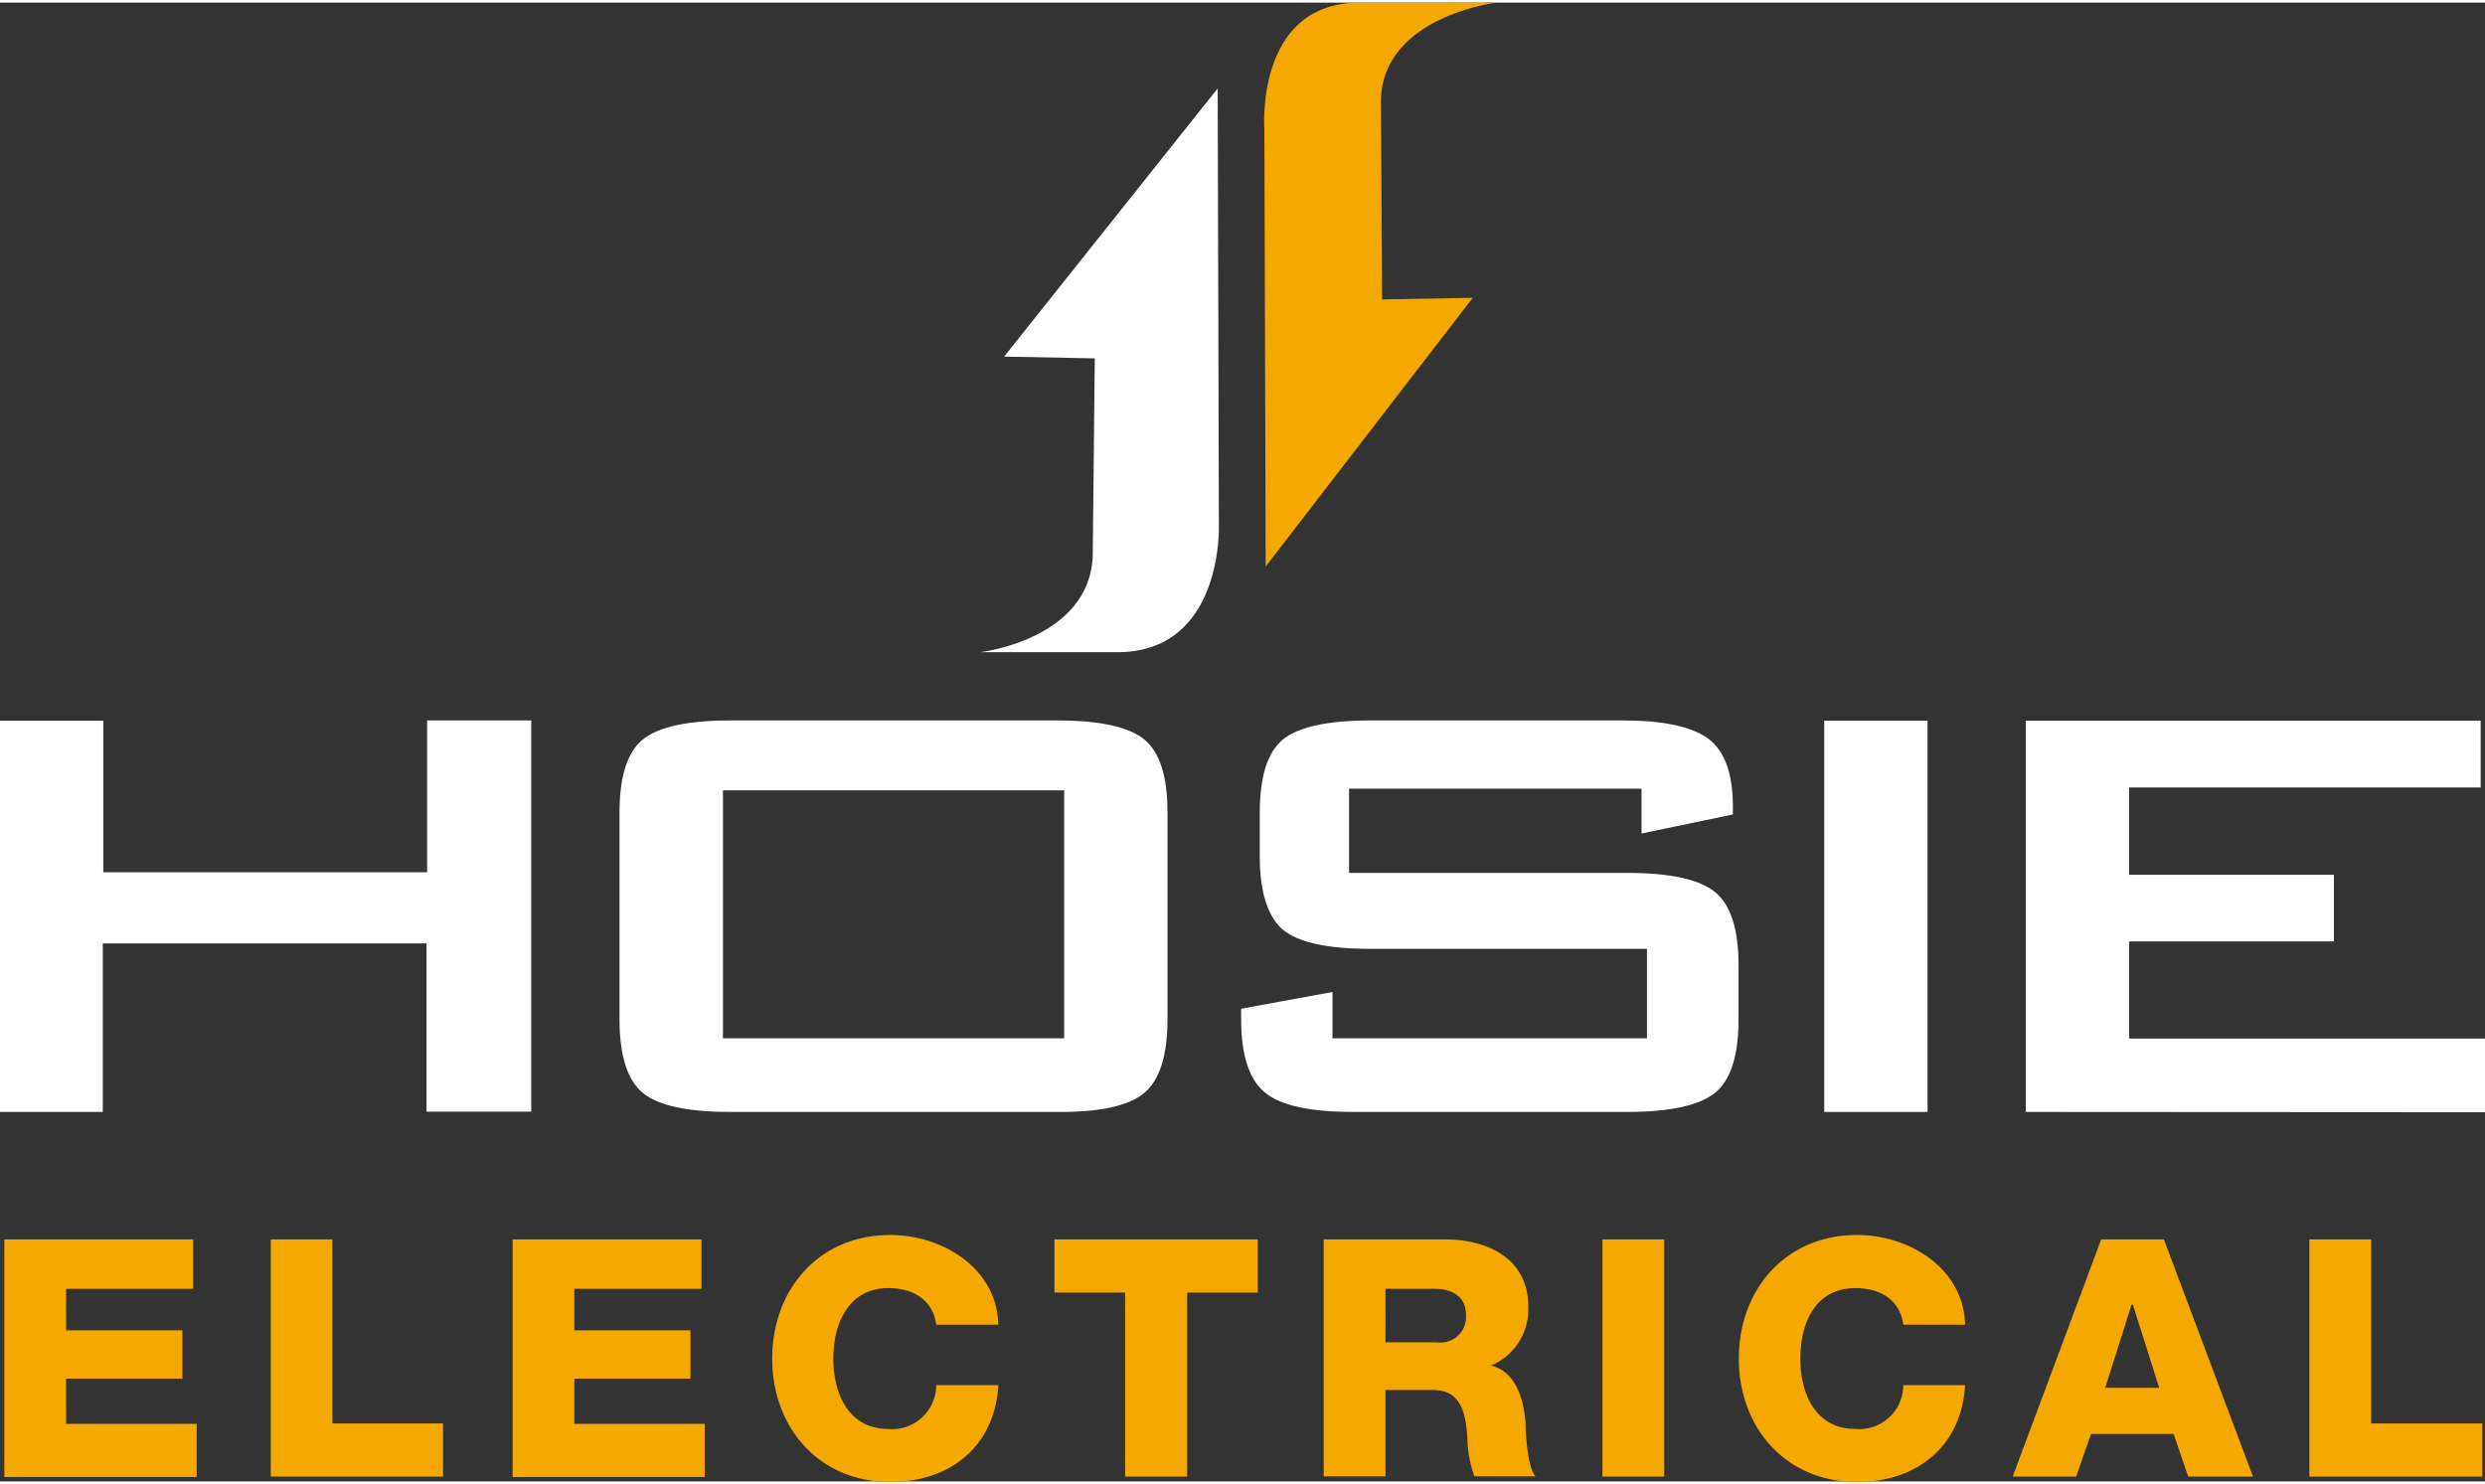
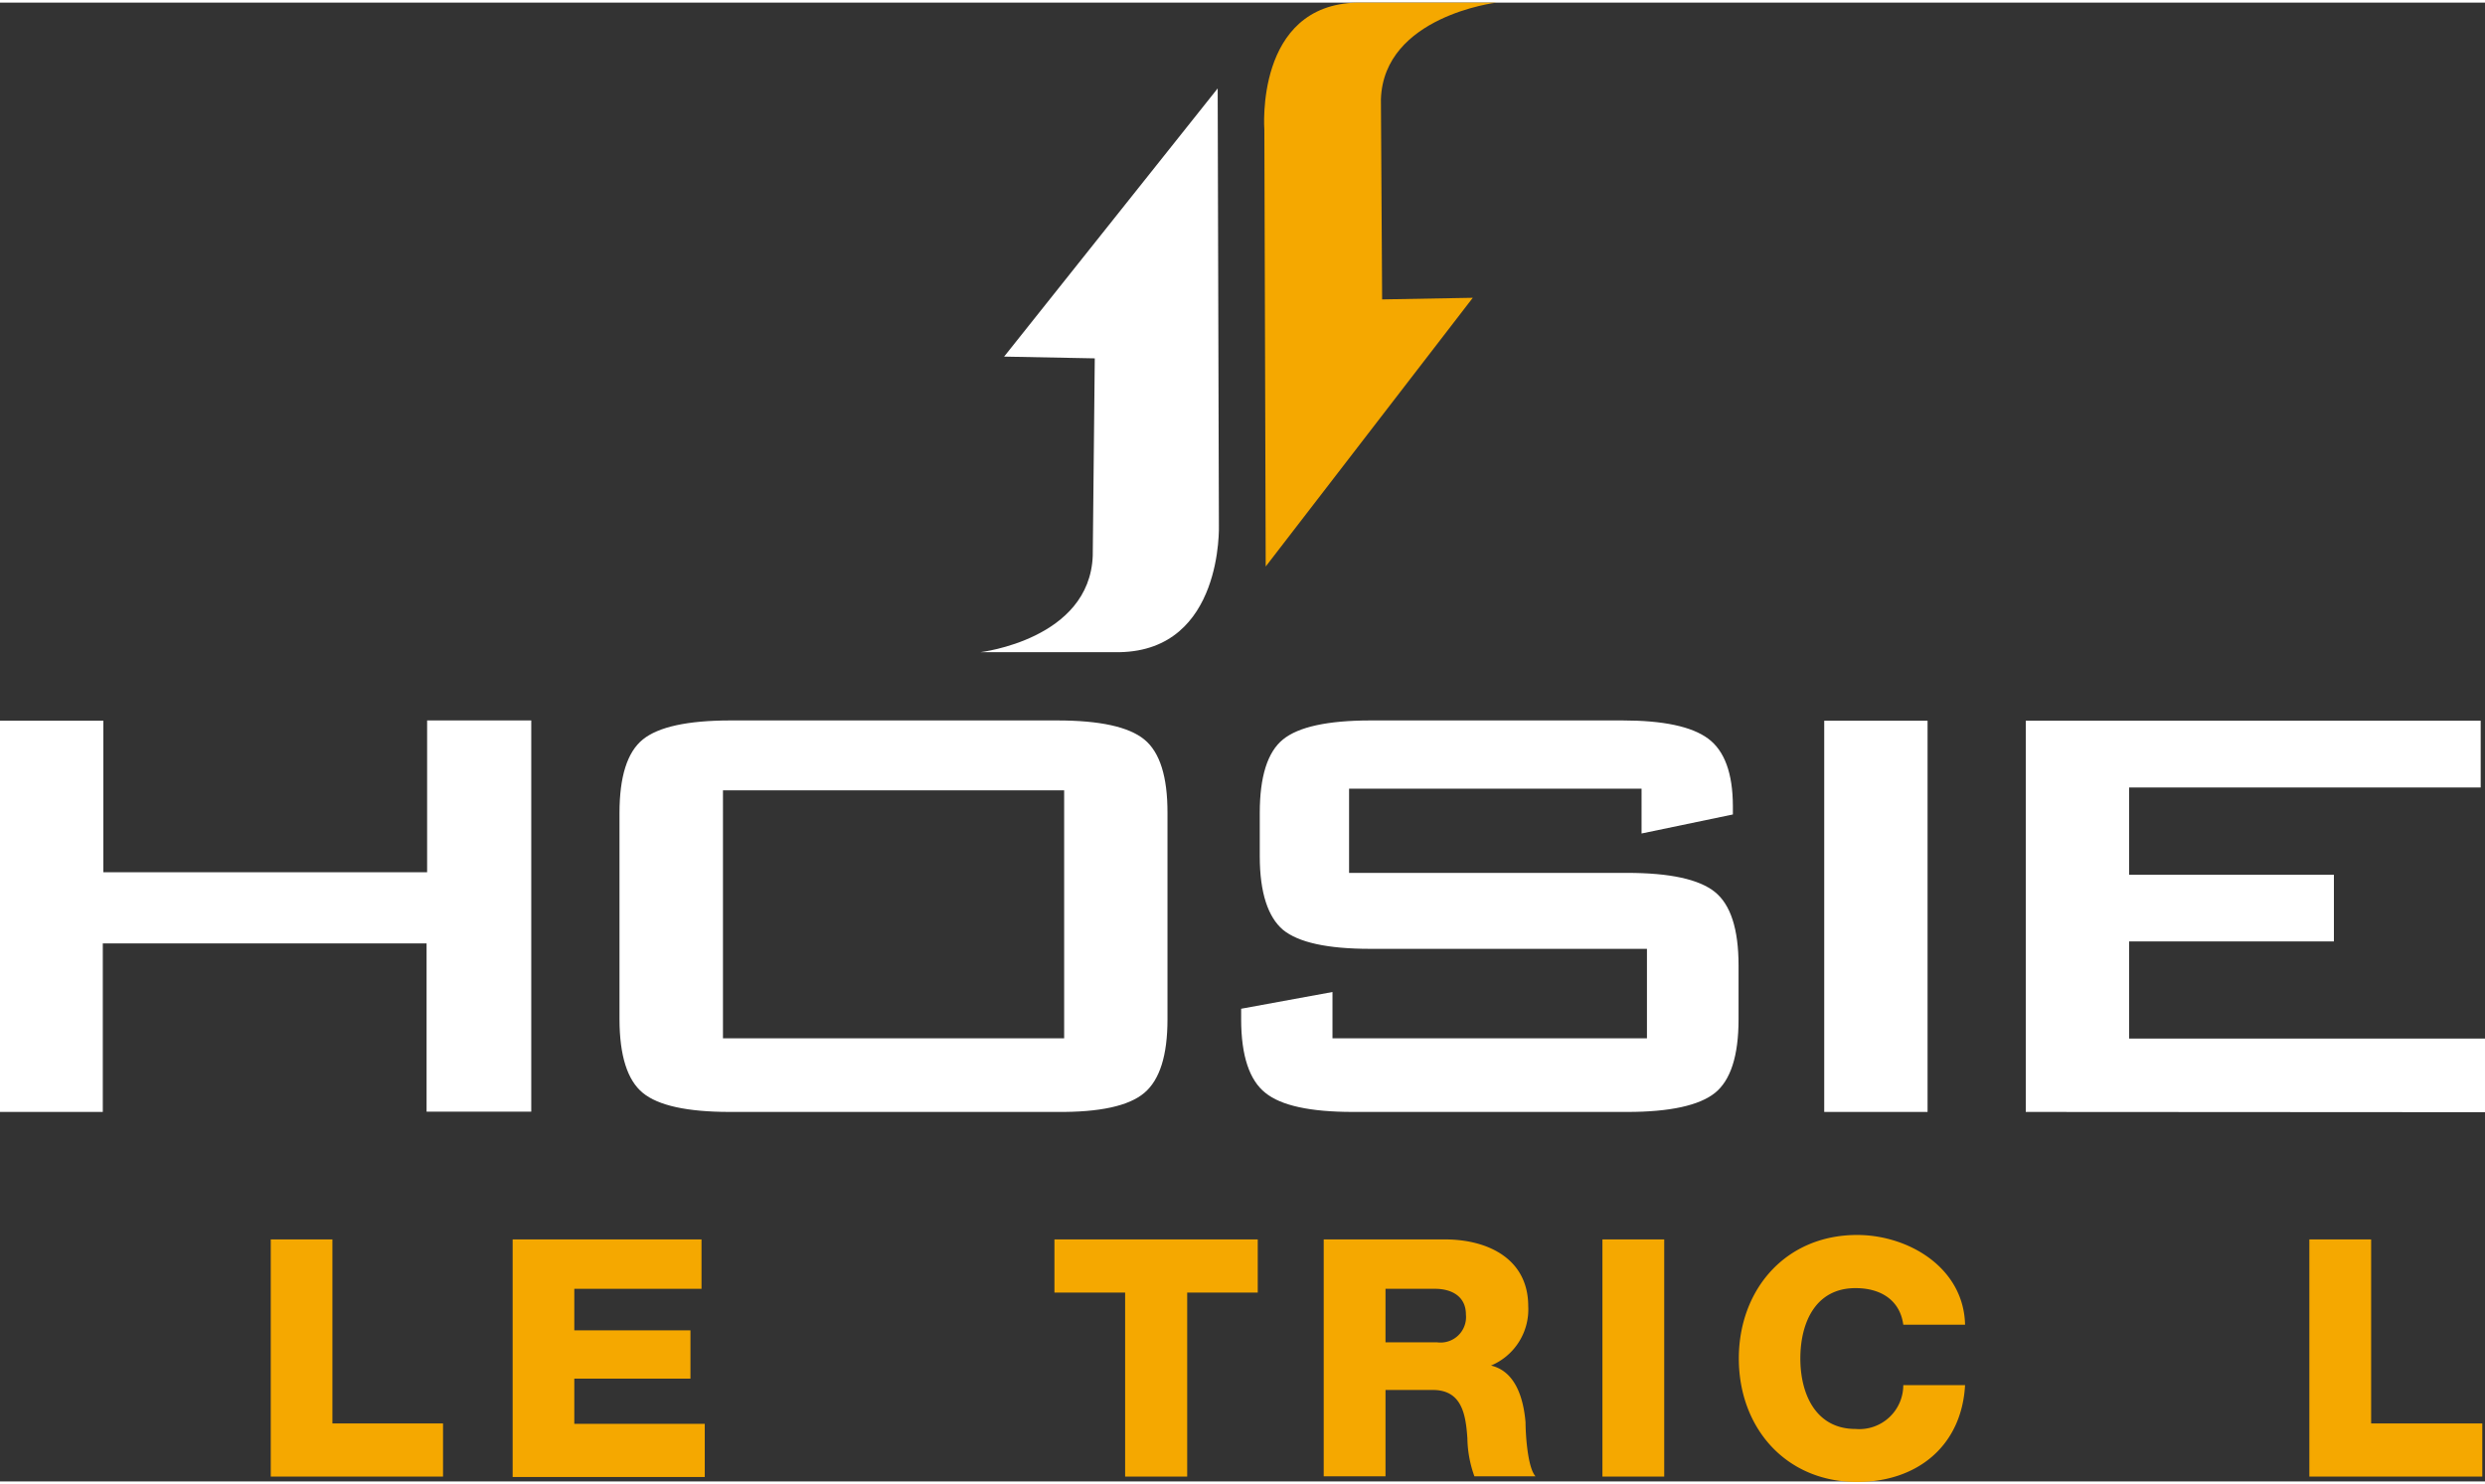
<svg xmlns="http://www.w3.org/2000/svg" width="144" height="86" viewBox="0 0 184.2 109.62">
  <rect x="0" y="0" width="184.2" height="109.62" fill="#333333" stroke="none" />
  <defs>
    <style>
      .cls-1 {
        fill: #f5a800;
      }

      .cls-2 {
        fill: #fff;
      }
    </style>
  </defs>
  <title>logo</title>
  <g id="Layer_2" data-name="Layer 2">
    <g id="Layer_1-2" data-name="Layer 1">
      <g>
        <path class="cls-1" d="M93.82,41.8l-.1-32.38S93,.15,100.61,0h10.31s-8.35,1-8.56,7.16L102.45,22l6.72-.12Z" />
        <path class="cls-2" d="M90.26,6.36l.09,32.38S90.69,48,83,48.15H72.67S80.77,47.21,81,41l.15-14.63-6.72-.13Z" />
        <g>
          <path class="cls-2" d="M0,82.23v-29H7.66V64.46h24V53.21h7.72v29H31.62V69.74h-24V82.23Z" />
          <path class="cls-2" d="M45.92,60.07q0-4.05,1.73-5.45t6.45-1.41H78.37q4.72,0,6.45,1.41t1.72,5.45v15.3q0,4-1.72,5.45t-6.45,1.41H54.1q-4.73,0-6.45-1.41t-1.73-5.45Zm7.67,16.7H78.88V58.39H53.59Z" />
          <path class="cls-2" d="M121.68,58.27H100v6.24h20.61q4.74,0,6.5,1.41t1.76,5.45v4c0,2.7-.59,4.52-1.75,5.45s-3.34,1.41-6.49,1.41H100.28q-4.74,0-6.48-1.41C92.62,79.89,92,78.07,92,75.37v-.79l6.77-1.24v3.43h23.31V70.14H101.55q-4.72,0-6.45-1.41C94,67.79,93.38,66,93.38,63.28V60.07q0-4.05,1.72-5.45t6.45-1.41h18.72q4.53,0,6.35,1.35t1.83,5v.62l-6.77,1.41Z" />
          <path class="cls-2" d="M135.22,82.23v-29h7.66v29Z" />
          <path class="cls-2" d="M150.16,82.23v-29h33.72v4.95H157.82v6.47H173v4.94H157.82v7.2H184.2v5.46Z" />
        </g>
-         <path class="cls-1" d="M.32,91.68h14v3.66H4.9v3.08h8.62V102H4.9v3.35h9.68v3.94H.32Z" />
        <path class="cls-1" d="M20.07,91.68h4.57v13.64h8.2v3.94H20.07Z" />
        <path class="cls-1" d="M38,91.68H52v3.66H42.57v3.08h8.61V102H42.57v3.35h9.67v3.94H38Z" />
-         <path class="cls-1" d="M69.4,98c-.25-1.78-1.63-2.71-3.55-2.71-2.95,0-4.08,2.61-4.08,5.22s1.13,5.22,4.08,5.22a3.27,3.27,0,0,0,3.55-3.25H74c-.25,4.53-3.57,7.18-8,7.18-5.32,0-8.76-4.05-8.76-9.15s3.44-9.16,8.76-9.16c3.79,0,7.9,2.41,8,6.65Z" />
        <path class="cls-1" d="M93.23,95.62H88v13.64H83.4V95.62H78.16V91.68H93.23Z" />
        <path class="cls-1" d="M98.12,91.68h9c3.11,0,6.16,1.4,6.16,4.95a4.51,4.51,0,0,1-2.76,4.4v0c1.87.44,2.42,2.54,2.56,4.21,0,.74.13,3.33.74,4h-4.53a8.66,8.66,0,0,1-.52-2.81c-.12-1.78-.41-3.59-2.56-3.59H102.7v6.4H98.12Zm4.58,7.63h3.84a1.89,1.89,0,0,0,2.12-2.07c0-1.3-1-1.9-2.31-1.9H102.7Z" />
        <path class="cls-1" d="M118.78,91.68h4.58v17.58h-4.58Z" />
        <path class="cls-1" d="M141.08,98c-.24-1.78-1.62-2.71-3.54-2.71-3,0-4.09,2.61-4.09,5.22s1.13,5.22,4.09,5.22a3.26,3.26,0,0,0,3.54-3.25h4.58c-.25,4.53-3.57,7.18-8,7.18-5.32,0-8.77-4.05-8.77-9.15s3.45-9.16,8.77-9.16c3.79,0,7.9,2.41,8,6.65Z" />
-         <path class="cls-1" d="M155.75,91.68h4.65L167,109.26H162.2l-1.08-3.16H155l-1.11,3.16h-4.7Zm.3,11h4l-1.95-6.16H158Z" />
        <path class="cls-1" d="M171.18,91.68h4.58v13.64H184v3.94H171.18Z" />
      </g>
    </g>
  </g>
</svg>